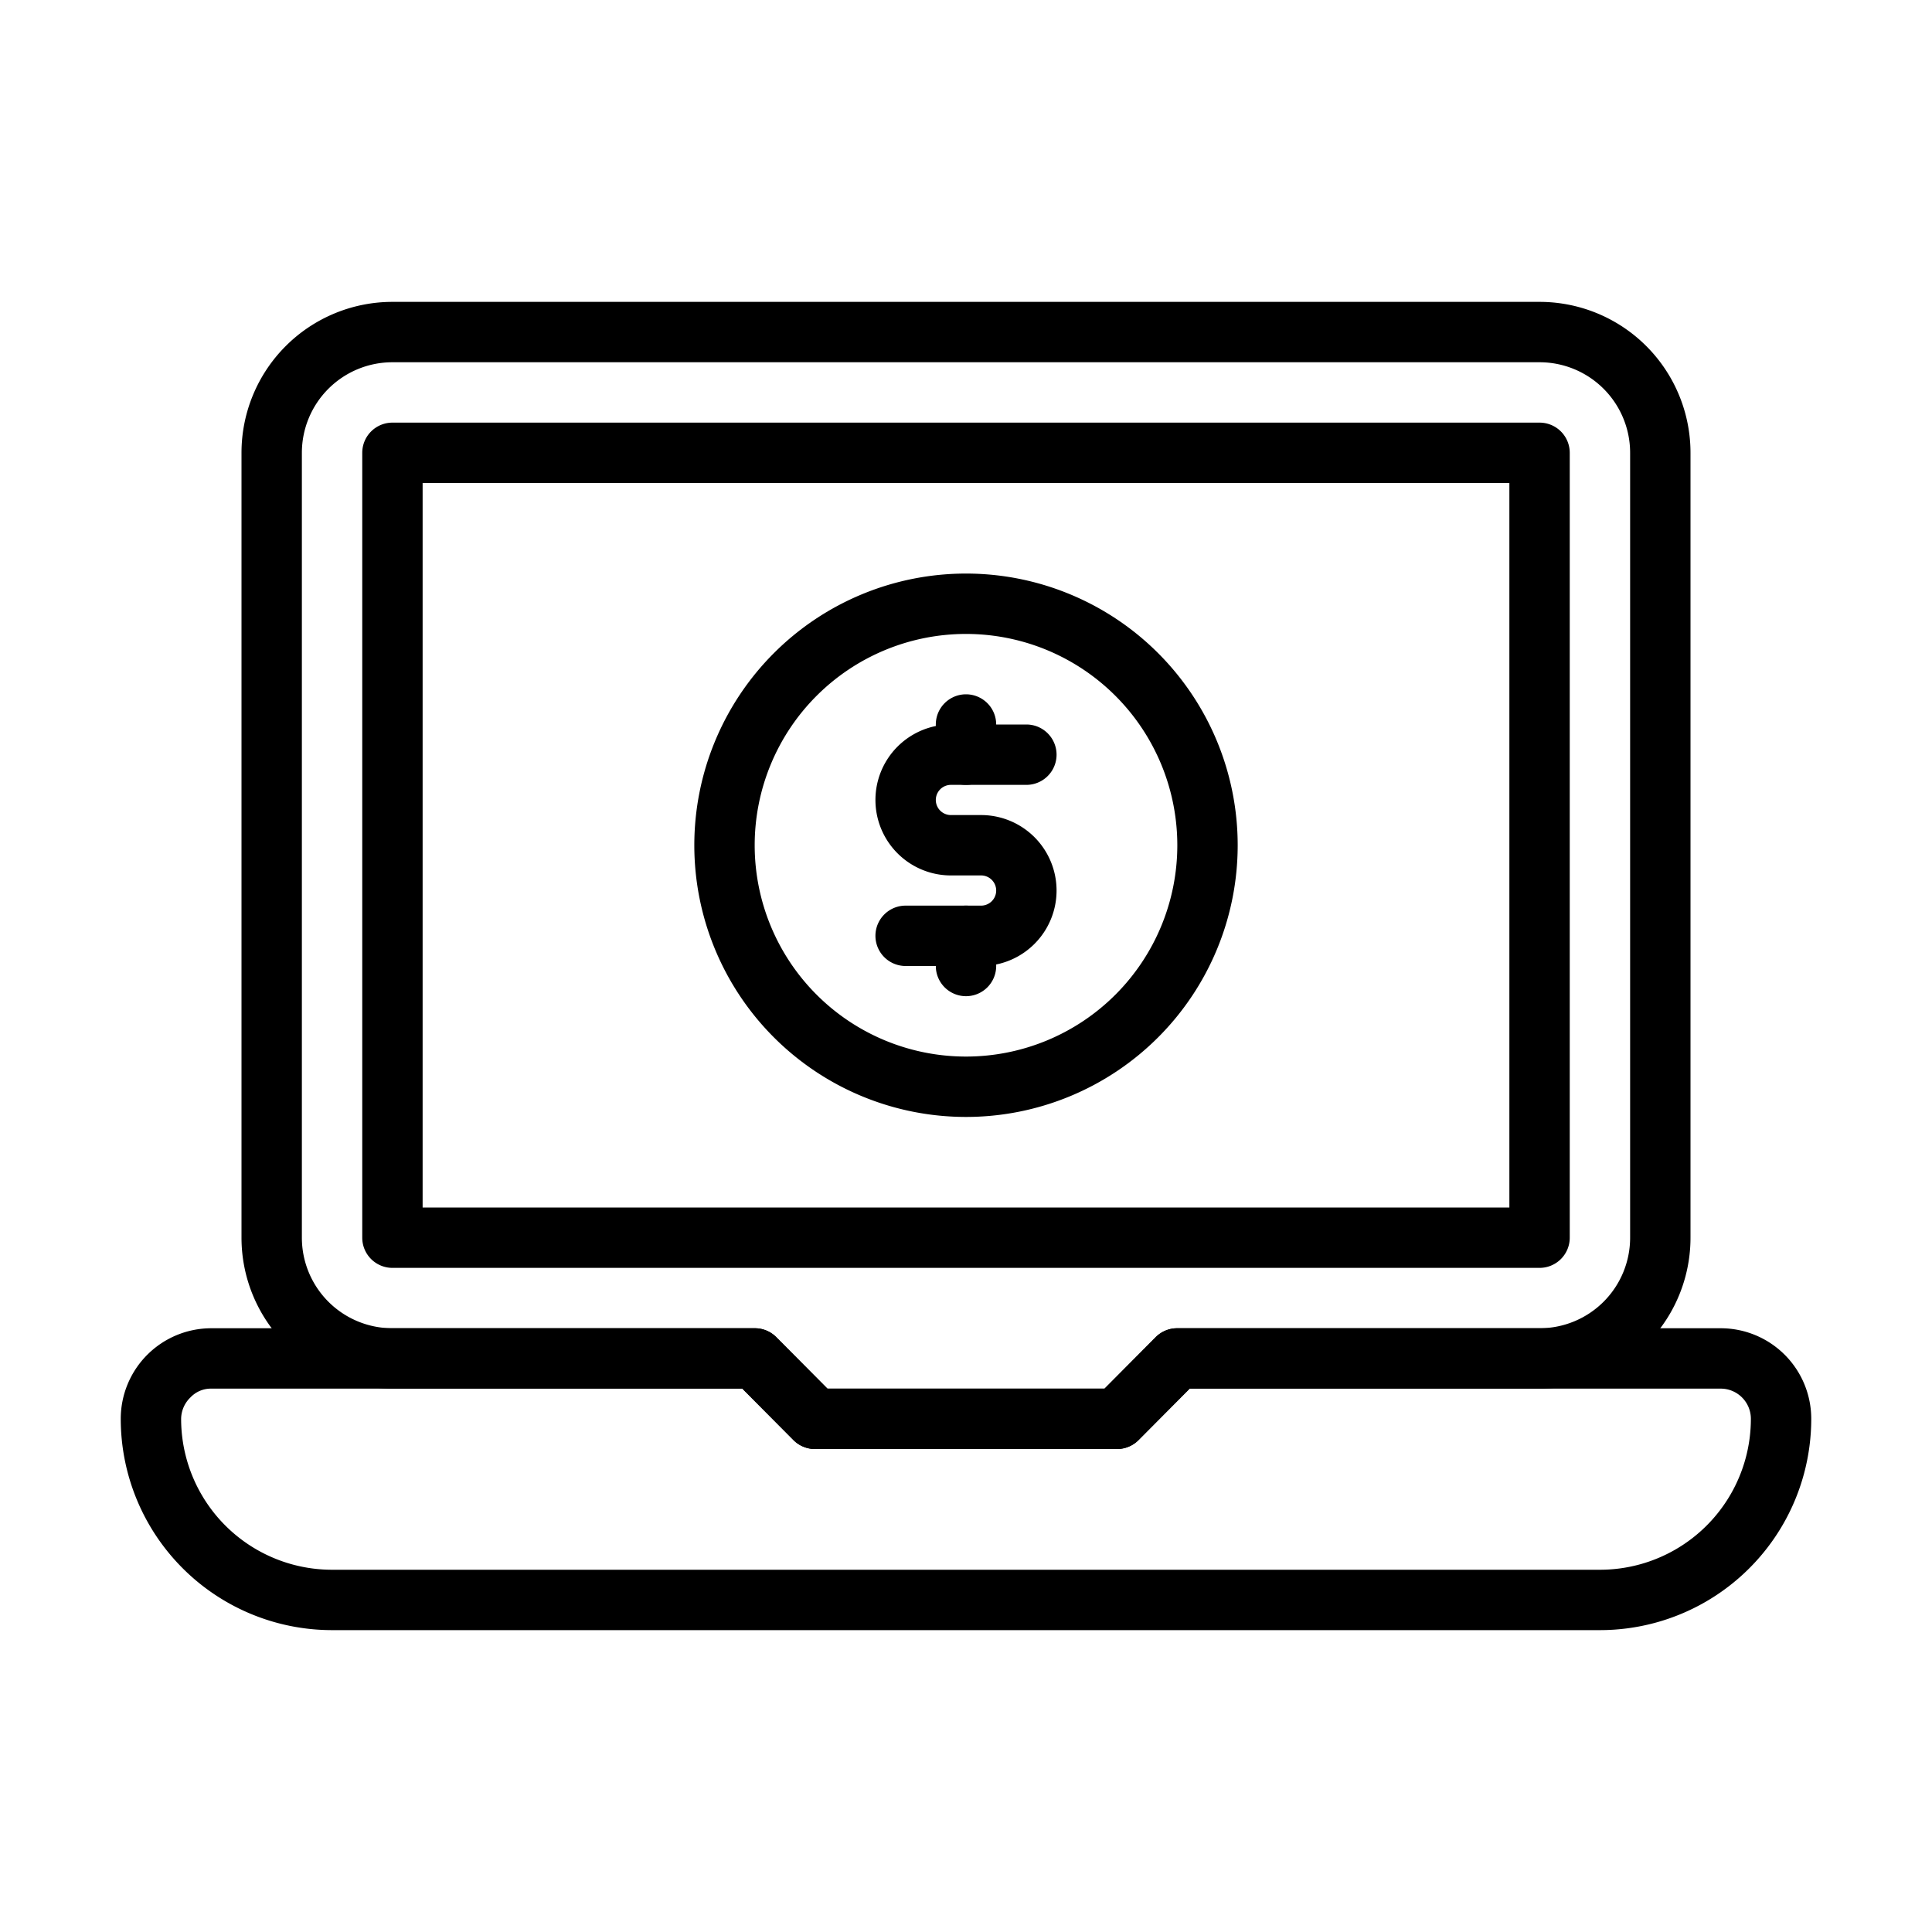
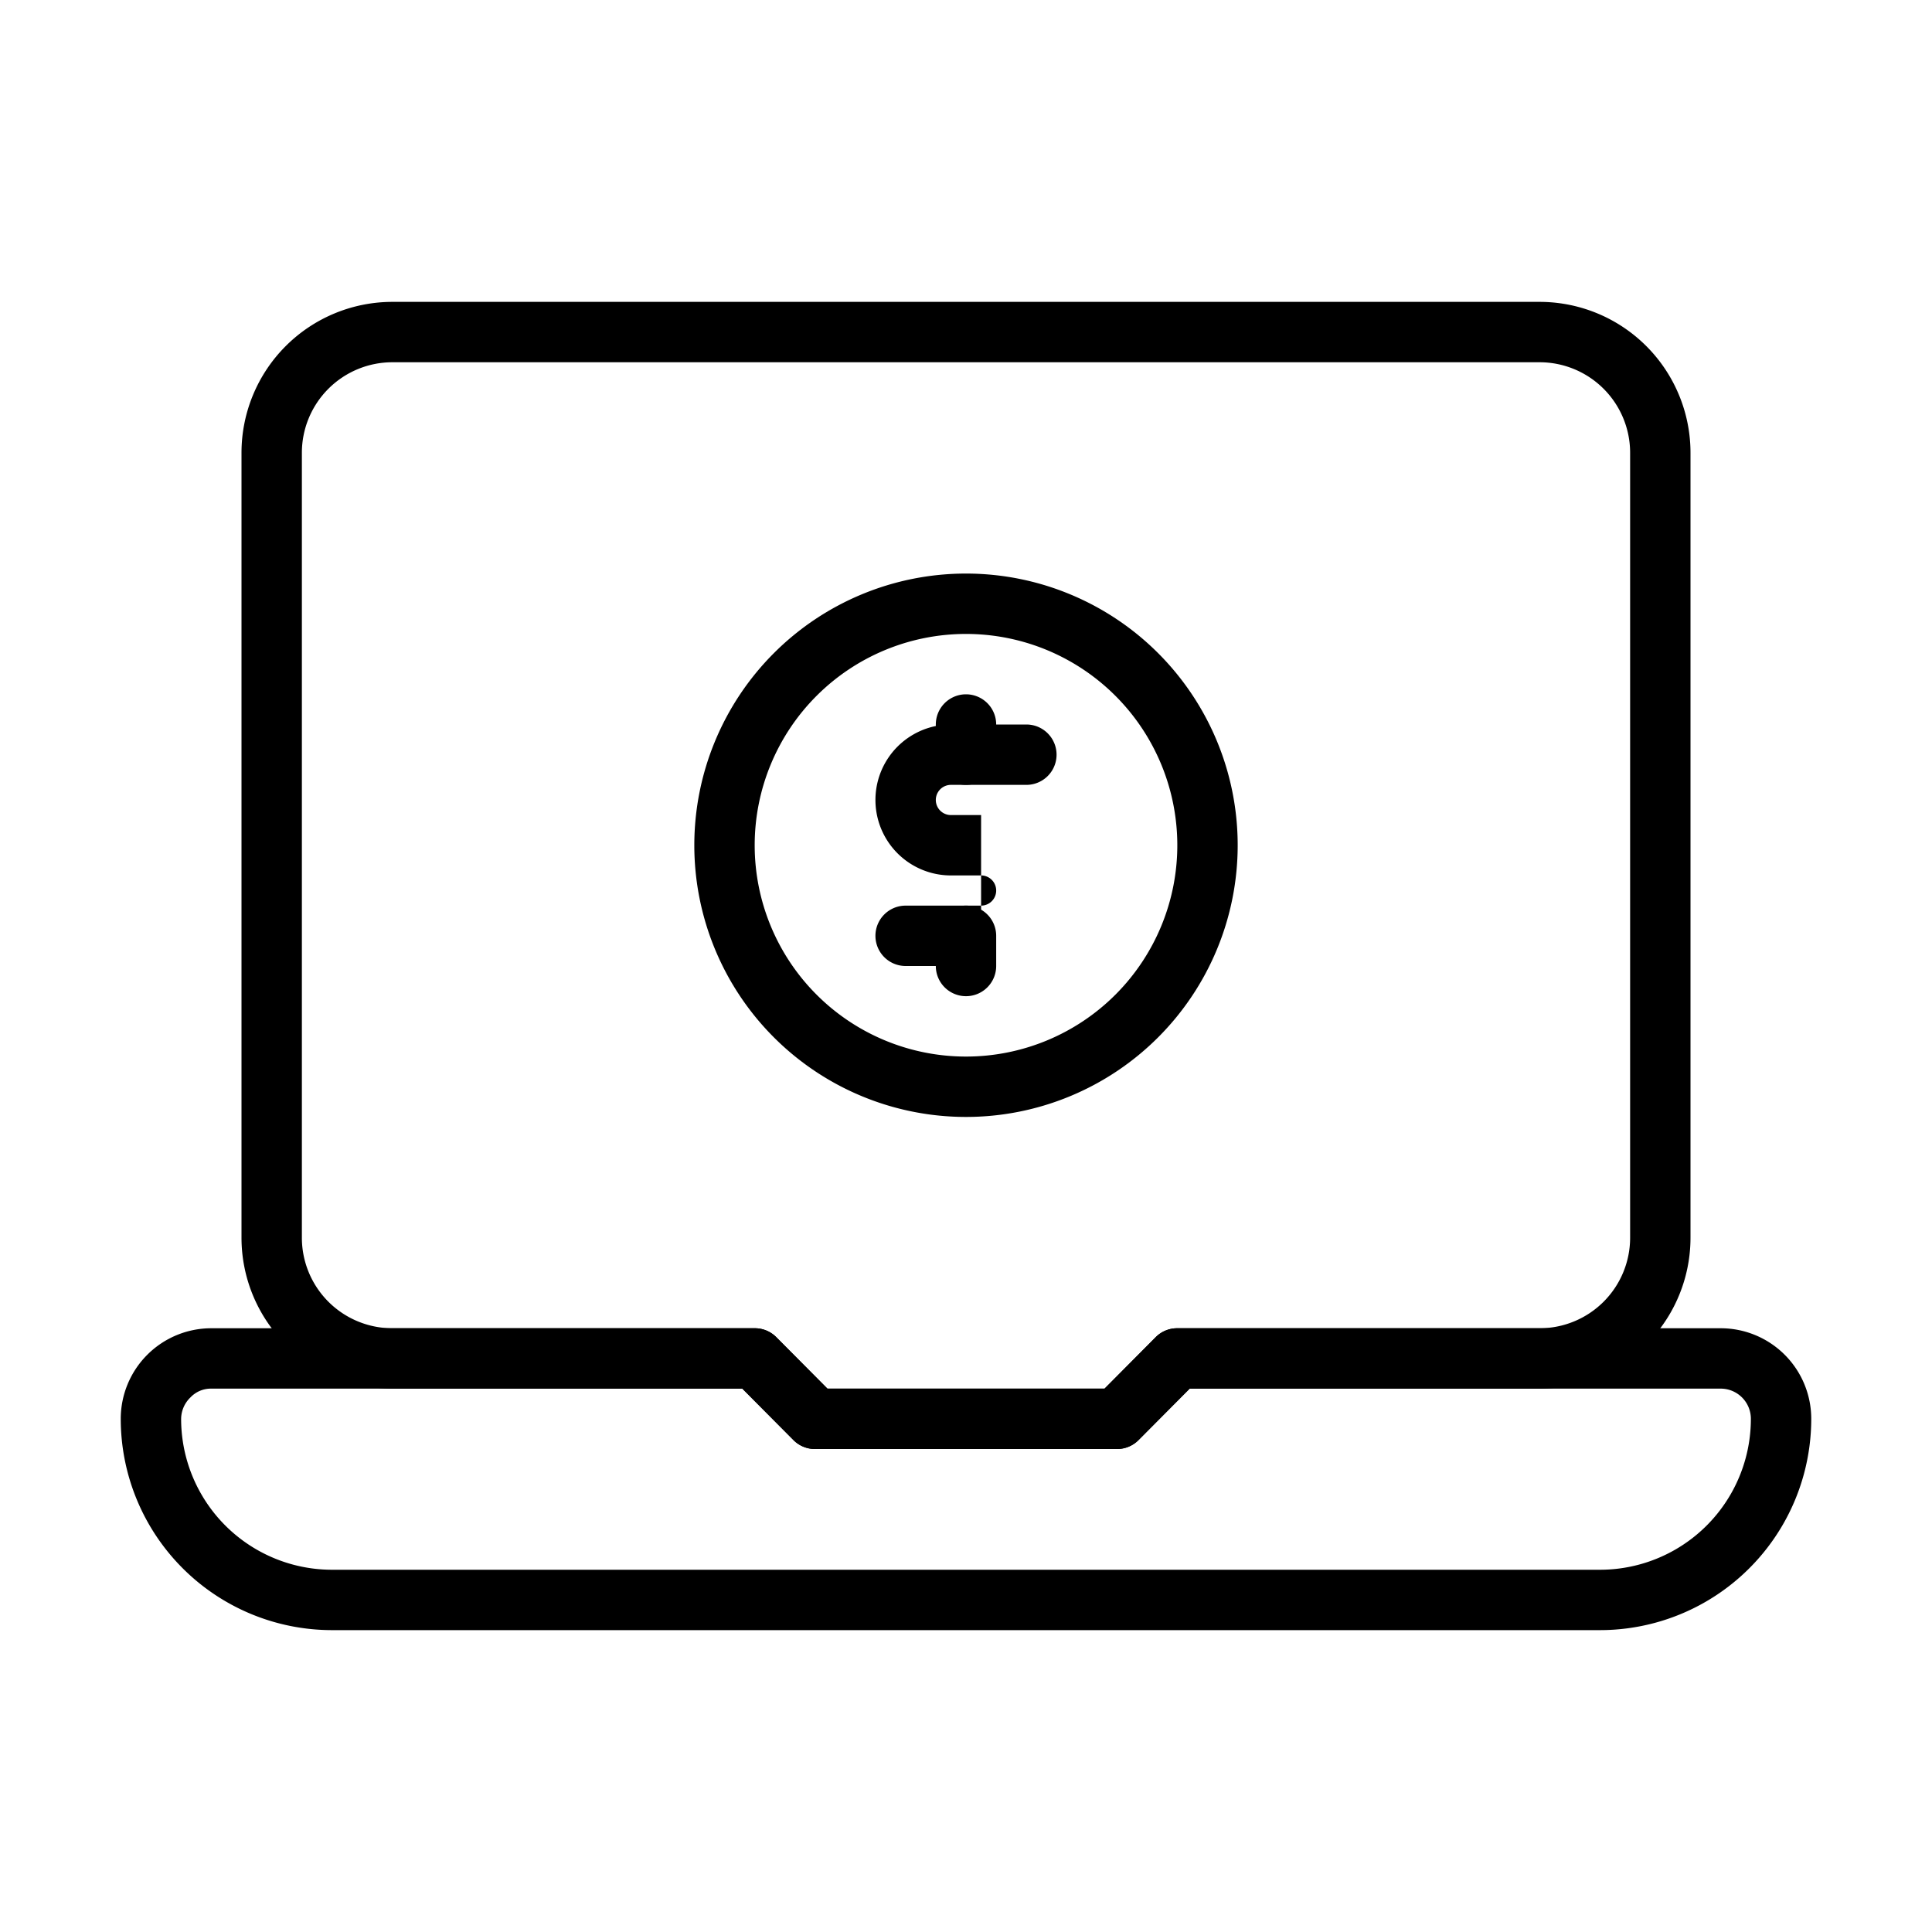
<svg xmlns="http://www.w3.org/2000/svg" viewBox="0 0 64 64">
  <title>internet banking</title>
  <g id="internet_banking" data-name="internet banking">
    <path d="M37,48H27a1,1,0,0,1-.71-.29L24.59,46H13a5,5,0,0,1-5-5V15a5,5,0,0,1,5-5H51a5,5,0,0,1,5,5V41a5,5,0,0,1-5,5H39.41l-1.7,1.71A1,1,0,0,1,37,48Zm-9.59-2h9.18l1.7-1.71A1,1,0,0,1,39,44H51a3,3,0,0,0,3-3V15a3,3,0,0,0-3-3H13a3,3,0,0,0-3,3V41a3,3,0,0,0,3,3H25a1,1,0,0,1,.71.29Z" />
-     <path d="M51,42H13a1,1,0,0,1-1-1V15a1,1,0,0,1,1-1H51a1,1,0,0,1,1,1V41A1,1,0,0,1,51,42ZM14,40H50V16H14Z" />
    <path d="M53,54H11a7,7,0,0,1-7-7,3,3,0,0,1,3-3H25a1,1,0,0,1,.71.29L27.41,46h9.18l1.7-1.71A1,1,0,0,1,39,44H57a3,3,0,0,1,3,3,7,7,0,0,1-7,7ZM7,46a.93.93,0,0,0-.69.29A1,1,0,0,0,6,47a5,5,0,0,0,5,5H53a5,5,0,0,0,5-5,1,1,0,0,0-1-1H39.41l-1.7,1.71A1,1,0,0,1,37,48H27a1,1,0,0,1-.71-.29L24.59,46Z" />
    <path d="M32,37a9,9,0,1,1,9-9A9,9,0,0,1,32,37Zm0-16a7,7,0,1,0,7,7A7,7,0,0,0,32,21Z" />
-     <path d="M32.5,32H30a1,1,0,0,1,0-2h2.5a.5.5,0,0,0,0-1h-1a2.5,2.5,0,0,1,0-5H34a1,1,0,0,1,0,2H31.5a.5.5,0,0,0,0,1h1a2.5,2.5,0,0,1,0,5Z" />
+     <path d="M32.5,32H30a1,1,0,0,1,0-2h2.5a.5.5,0,0,0,0-1h-1a2.5,2.5,0,0,1,0-5H34a1,1,0,0,1,0,2H31.5a.5.5,0,0,0,0,1h1Z" />
    <path d="M32,26a1,1,0,0,1-1-1V24a1,1,0,0,1,2,0v1A1,1,0,0,1,32,26Z" />
    <path d="M32,33a1,1,0,0,1-1-1V31a1,1,0,0,1,2,0v1A1,1,0,0,1,32,33Z" />
  </g>
</svg>